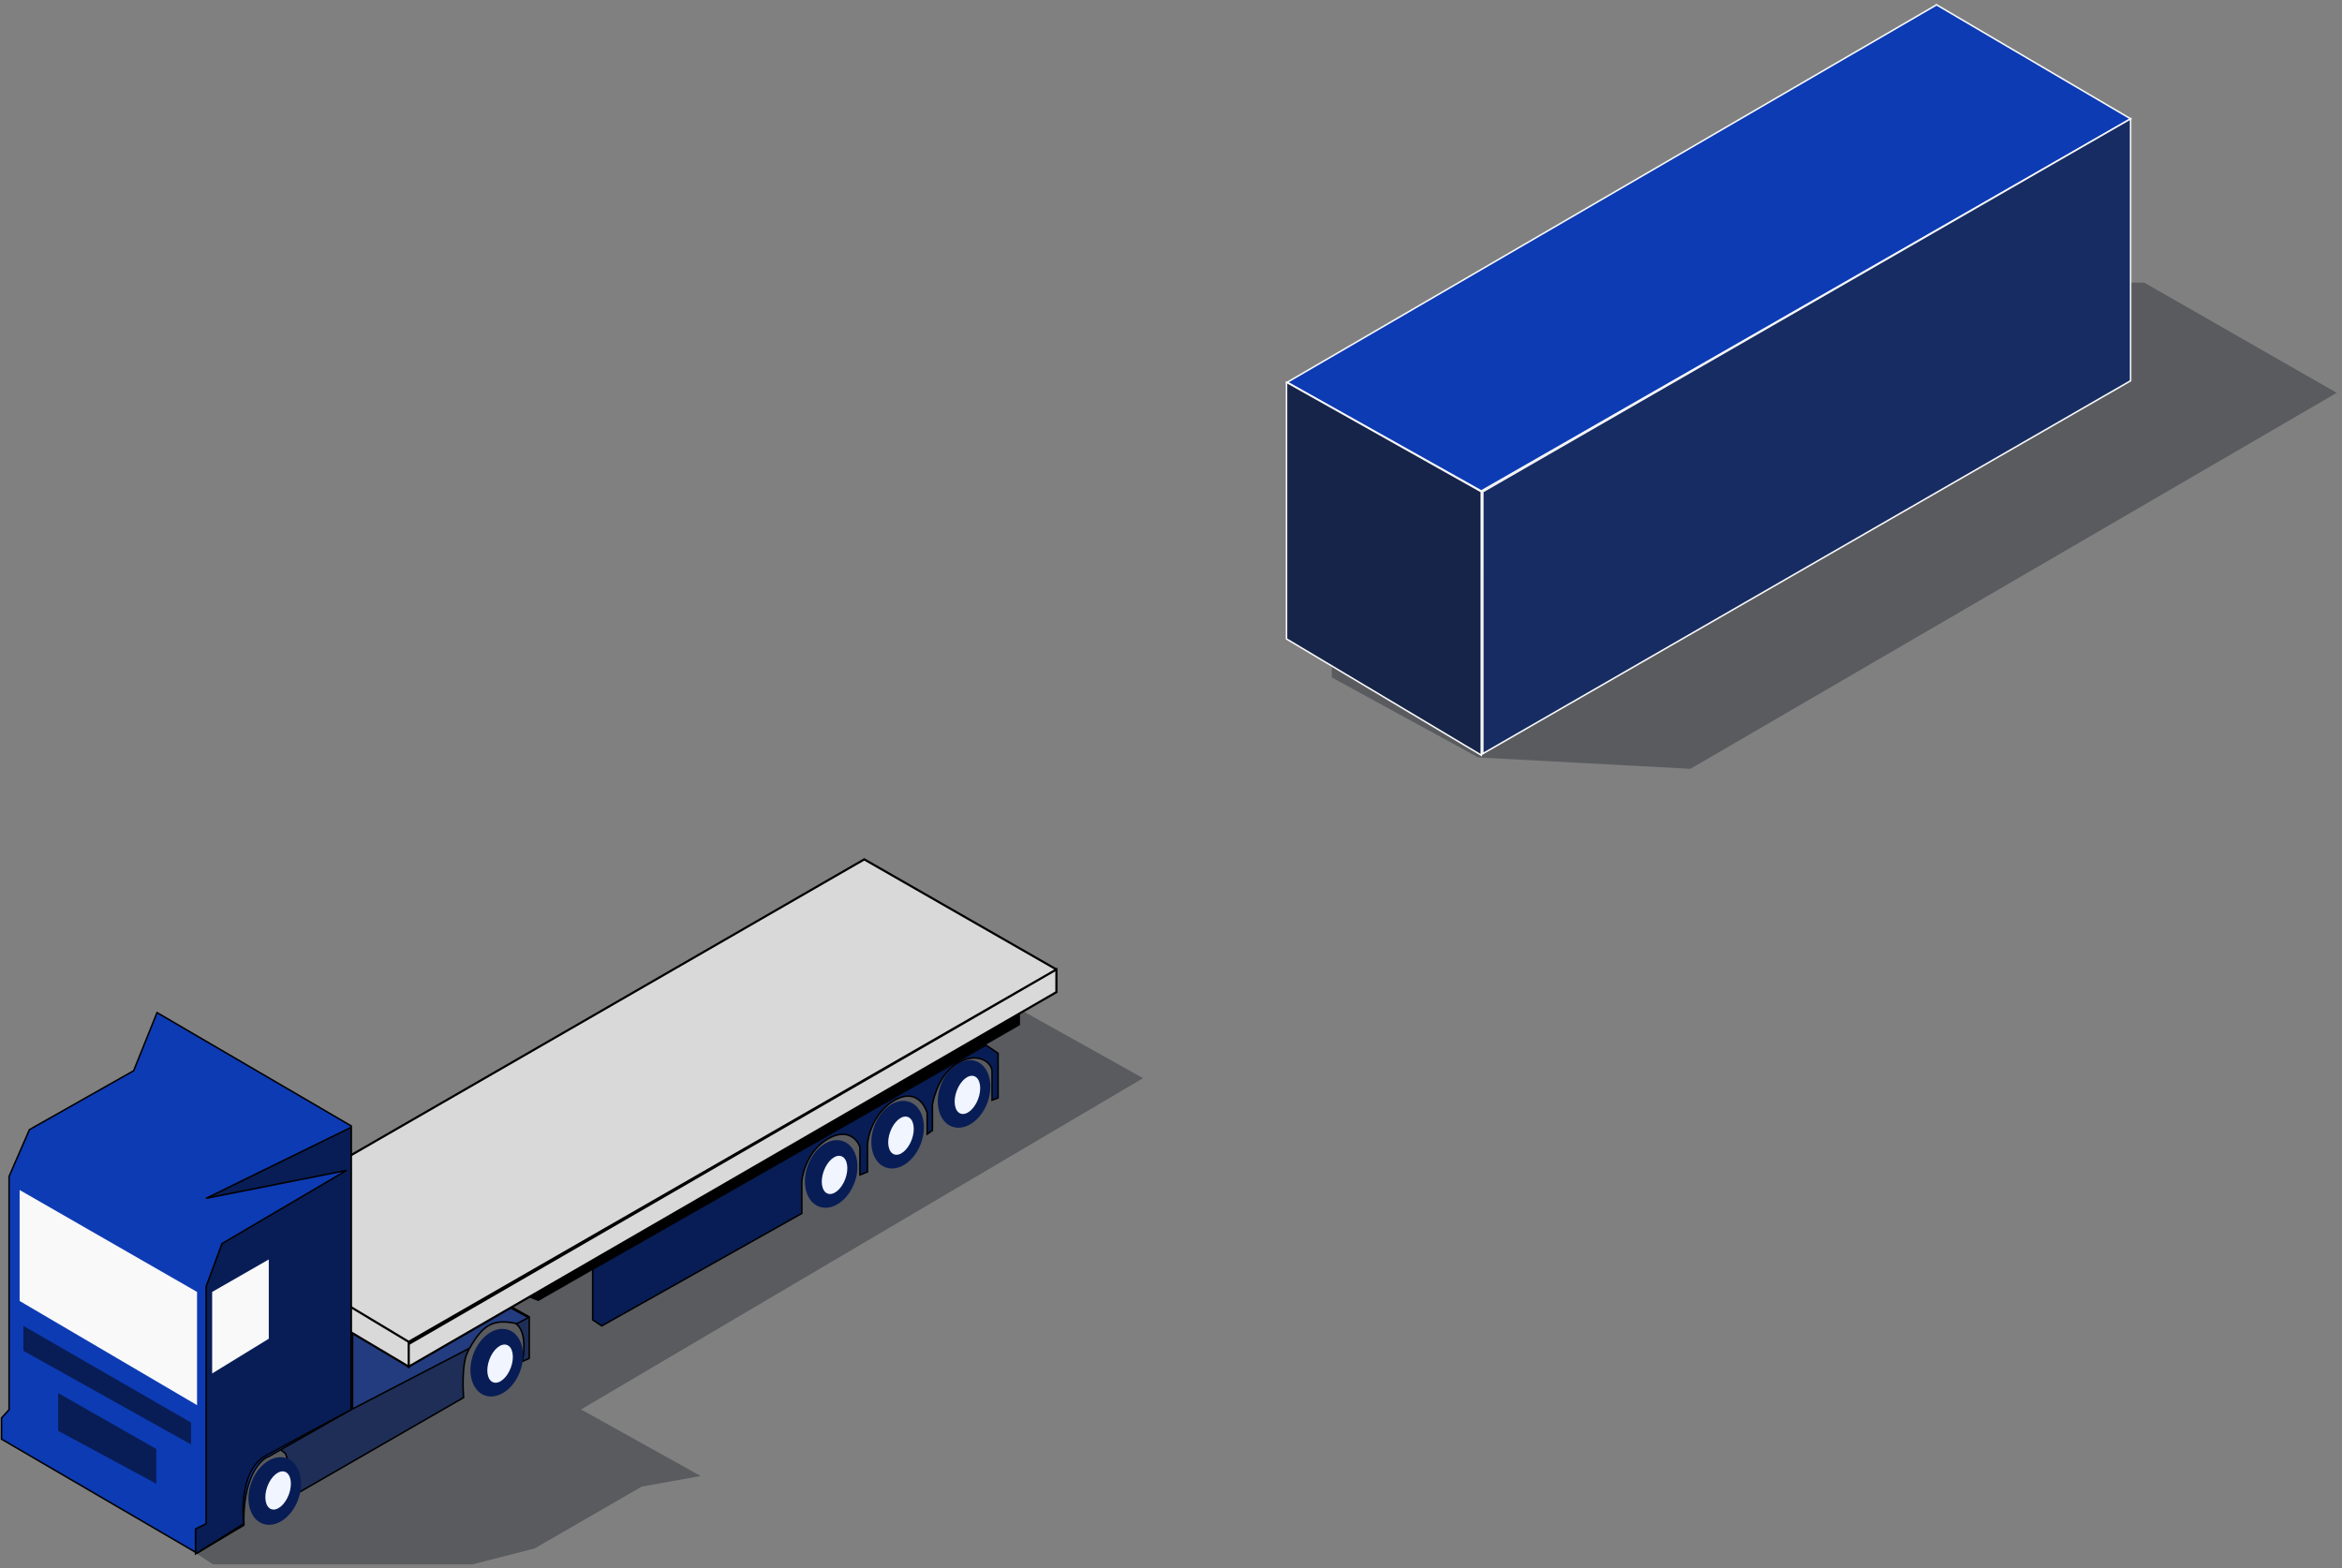
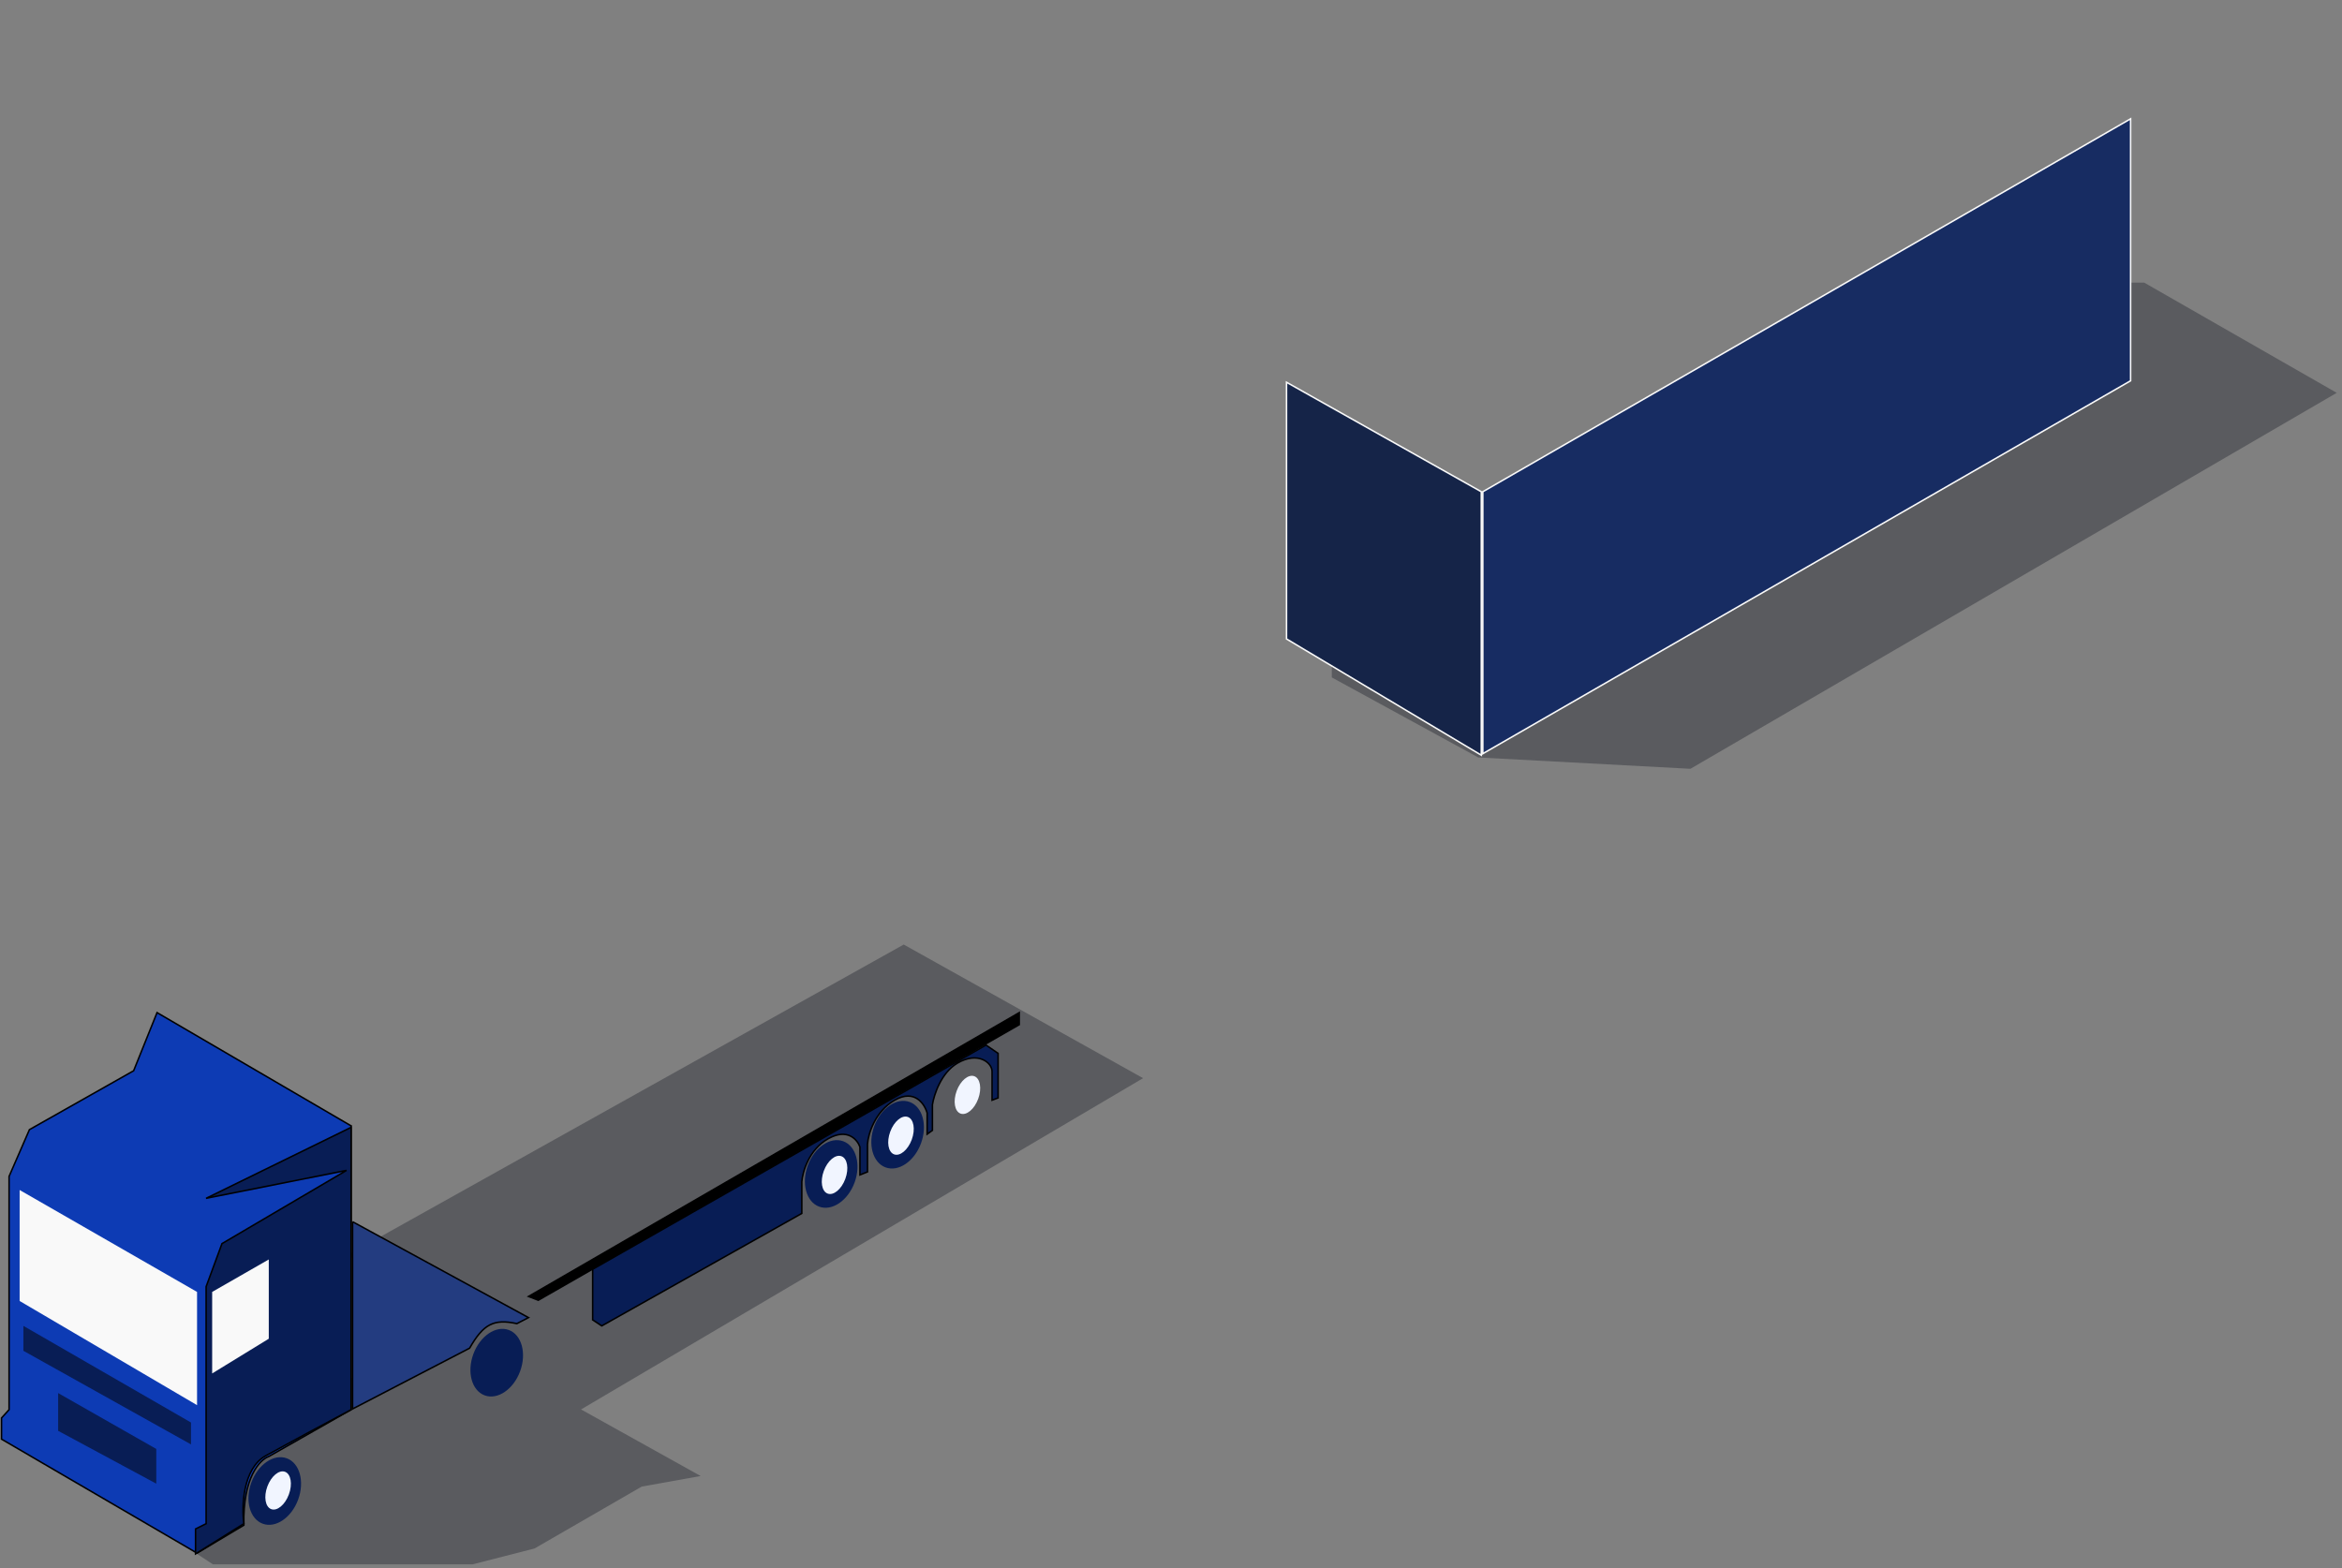
<svg xmlns="http://www.w3.org/2000/svg" width="330" height="221" fill="none">
  <rect width="100%" height="100%" fill="#808080" stroke="none" />
  <path fill-rule="evenodd" clip-rule="evenodd" d="M81.872 198.622l79.192-46.682-33.724-18.83-78.297 43.724 11.25 8.217-33.697 28.591v4.575L30 220.451h36.596l8.723-2.234 15.106-8.724 8.298-1.489-16.851-9.382z" fill="#020612" fill-opacity=".3" />
-   <path d="M42.234 210.254l-2.021-5.426-1.49-1.17v-2.872l10.532-29.362 25.32 14.149v5.851l-.958.425c1.064-6.17-2.234-6.276-4.149-5.532-1.915.745-2.979 2.766-3.723 4.575-.596 1.447-.532 4.645-.426 6.064l-23.085 13.298z" fill="#1E2E57" stroke="#000" stroke-width=".213" />
  <path d="M49.68 172.168l24.788 13.511-1.639.851c-3.256-.703-4.714.052-6.659 3.458l-16.49 8.563v-26.383z" fill="#233C80" stroke="#000" stroke-width=".213" />
  <ellipse cx="38.715" cy="210.118" rx="3.511" ry="4.911" transform="rotate(20.217 38.715 210.118)" fill="#081D55" />
  <ellipse cx="39.188" cy="210.041" rx="1.616" ry="2.806" transform="rotate(20.217 39.188 210.041)" fill="#F1F5FF" />
  <ellipse cx="69.992" cy="192.033" rx="3.511" ry="4.911" transform="rotate(20.217 69.992 192.033)" fill="#081D55" />
-   <ellipse cx="70.465" cy="192.169" rx="1.616" ry="2.806" transform="rotate(20.217 70.465 192.169)" fill="#F1F5FF" />
  <ellipse cx="117.119" cy="165.437" rx="3.511" ry="4.911" transform="rotate(20.217 117.119 165.437)" fill="#081D55" />
  <ellipse cx="126.481" cy="159.905" rx="3.511" ry="4.911" transform="rotate(20.217 126.481 159.905)" fill="#081D55" />
-   <ellipse cx="135.843" cy="154.16" rx="3.511" ry="4.911" transform="rotate(20.217 135.843 154.16)" fill="#081D55" />
  <ellipse cx="117.593" cy="165.573" rx="1.616" ry="2.806" transform="rotate(20.217 117.593 165.573)" fill="#F1F5FF" />
  <ellipse cx="126.954" cy="160.041" rx="1.616" ry="2.806" transform="rotate(20.217 126.954 160.041)" fill="#F1F5FF" />
  <ellipse cx="136.316" cy="154.296" rx="1.616" ry="2.806" transform="rotate(20.217 136.316 154.296)" fill="#F1F5FF" />
  <path d="M75.851 183.232l-1.383-.532 69.149-40v1.703l-67.766 38.829z" fill="#000" stroke="#000" stroke-width=".213" />
  <path d="M83.51 185.998v-7.127l55.426-31.596 1.702 1.17v6.277l-.851.319v-4.043c0-1.276-2.021-2.872-4.893-1.17-2.298 1.362-3.298 4.468-3.511 5.851v3.617l-.745.532v-2.979c-.354-1.276-1.766-3.425-4.574-1.808-2.809 1.617-3.724 4.787-3.83 6.17v3.936l-1.064.426v-3.936c-.354-1.029-1.744-2.703-4.468-1.171-2.723 1.532-3.617 4.681-3.723 6.064v4.468l-28.192 15.851-1.276-.851z" fill="#081D55" stroke="#000" stroke-width=".213" />
-   <path d="M148.854 139.813l-91.263 52.781V189.4l91.263-52.781v3.194zM57.59 189.096l-26.313-15.819v3.65l26.314 15.667v-3.498zm91.264-52.477l-27.075-15.514-90.502 52.172 26.314 15.819 91.263-52.477z" fill="#D9D9D9" stroke="#000" stroke-width=".304" />
  <path d="M49.468 158.658L22.128 142.7l-3.298 8.192-14.681 8.298-2.872 6.596v32.872l-1.064 1.17v2.979l27.553 16.064 6.596-3.937c-.17-6.723 2.27-9.255 3.51-9.68l11.596-6.596v-40z" fill="#0D3BB4" stroke="#000" stroke-width=".213" />
  <path d="M29.043 168.871l20.425-10v39.787c-2.66 1.418-8.787 4.702-12.021 6.489s-3.404 7.128-3.085 9.575l-6.809 4.255v-3.511l1.49-.744v-33.405l2.234-6.063 17.553-10.32-19.787 3.937z" fill="#081D55" stroke="#000" stroke-width=".213" />
  <path d="M27.766 182.062l-25-14.362v15.639l25 14.681v-15.958zm10.106-4.574l-7.978 4.574v11.49l7.978-4.894v-11.17z" fill="#F9F9F9" />
  <path d="M3.298 186.849l23.617 13.617v3.085L3.298 190.36v-3.511zm4.893 9.468l13.83 7.873v4.893l-13.83-7.446v-5.32z" fill="#081D55" />
  <path d="M208.298 106.743L187.66 95.466v-3.298l91.702-52.34h22.766l27.127 15.532-91.064 52.979-29.893-1.596z" fill="#020612" fill-opacity=".3" />
-   <path d="M272.872.68l-91.489 53.19 27.34 15.32 91.49-52.447L272.872.679z" fill="#0D3BB4" stroke="#F9F9F9" stroke-width=".213" />
  <path d="M300.213 53.658V16.743l-91.277 52.553v36.915l91.277-52.553z" fill="#172C62" stroke="#F9F9F9" stroke-width=".213" />
  <path d="M181.277 90.04V53.87l27.446 15.426v37.128l-27.446-16.383z" fill="#152448" stroke="#F9F9F9" stroke-width=".213" />
</svg>